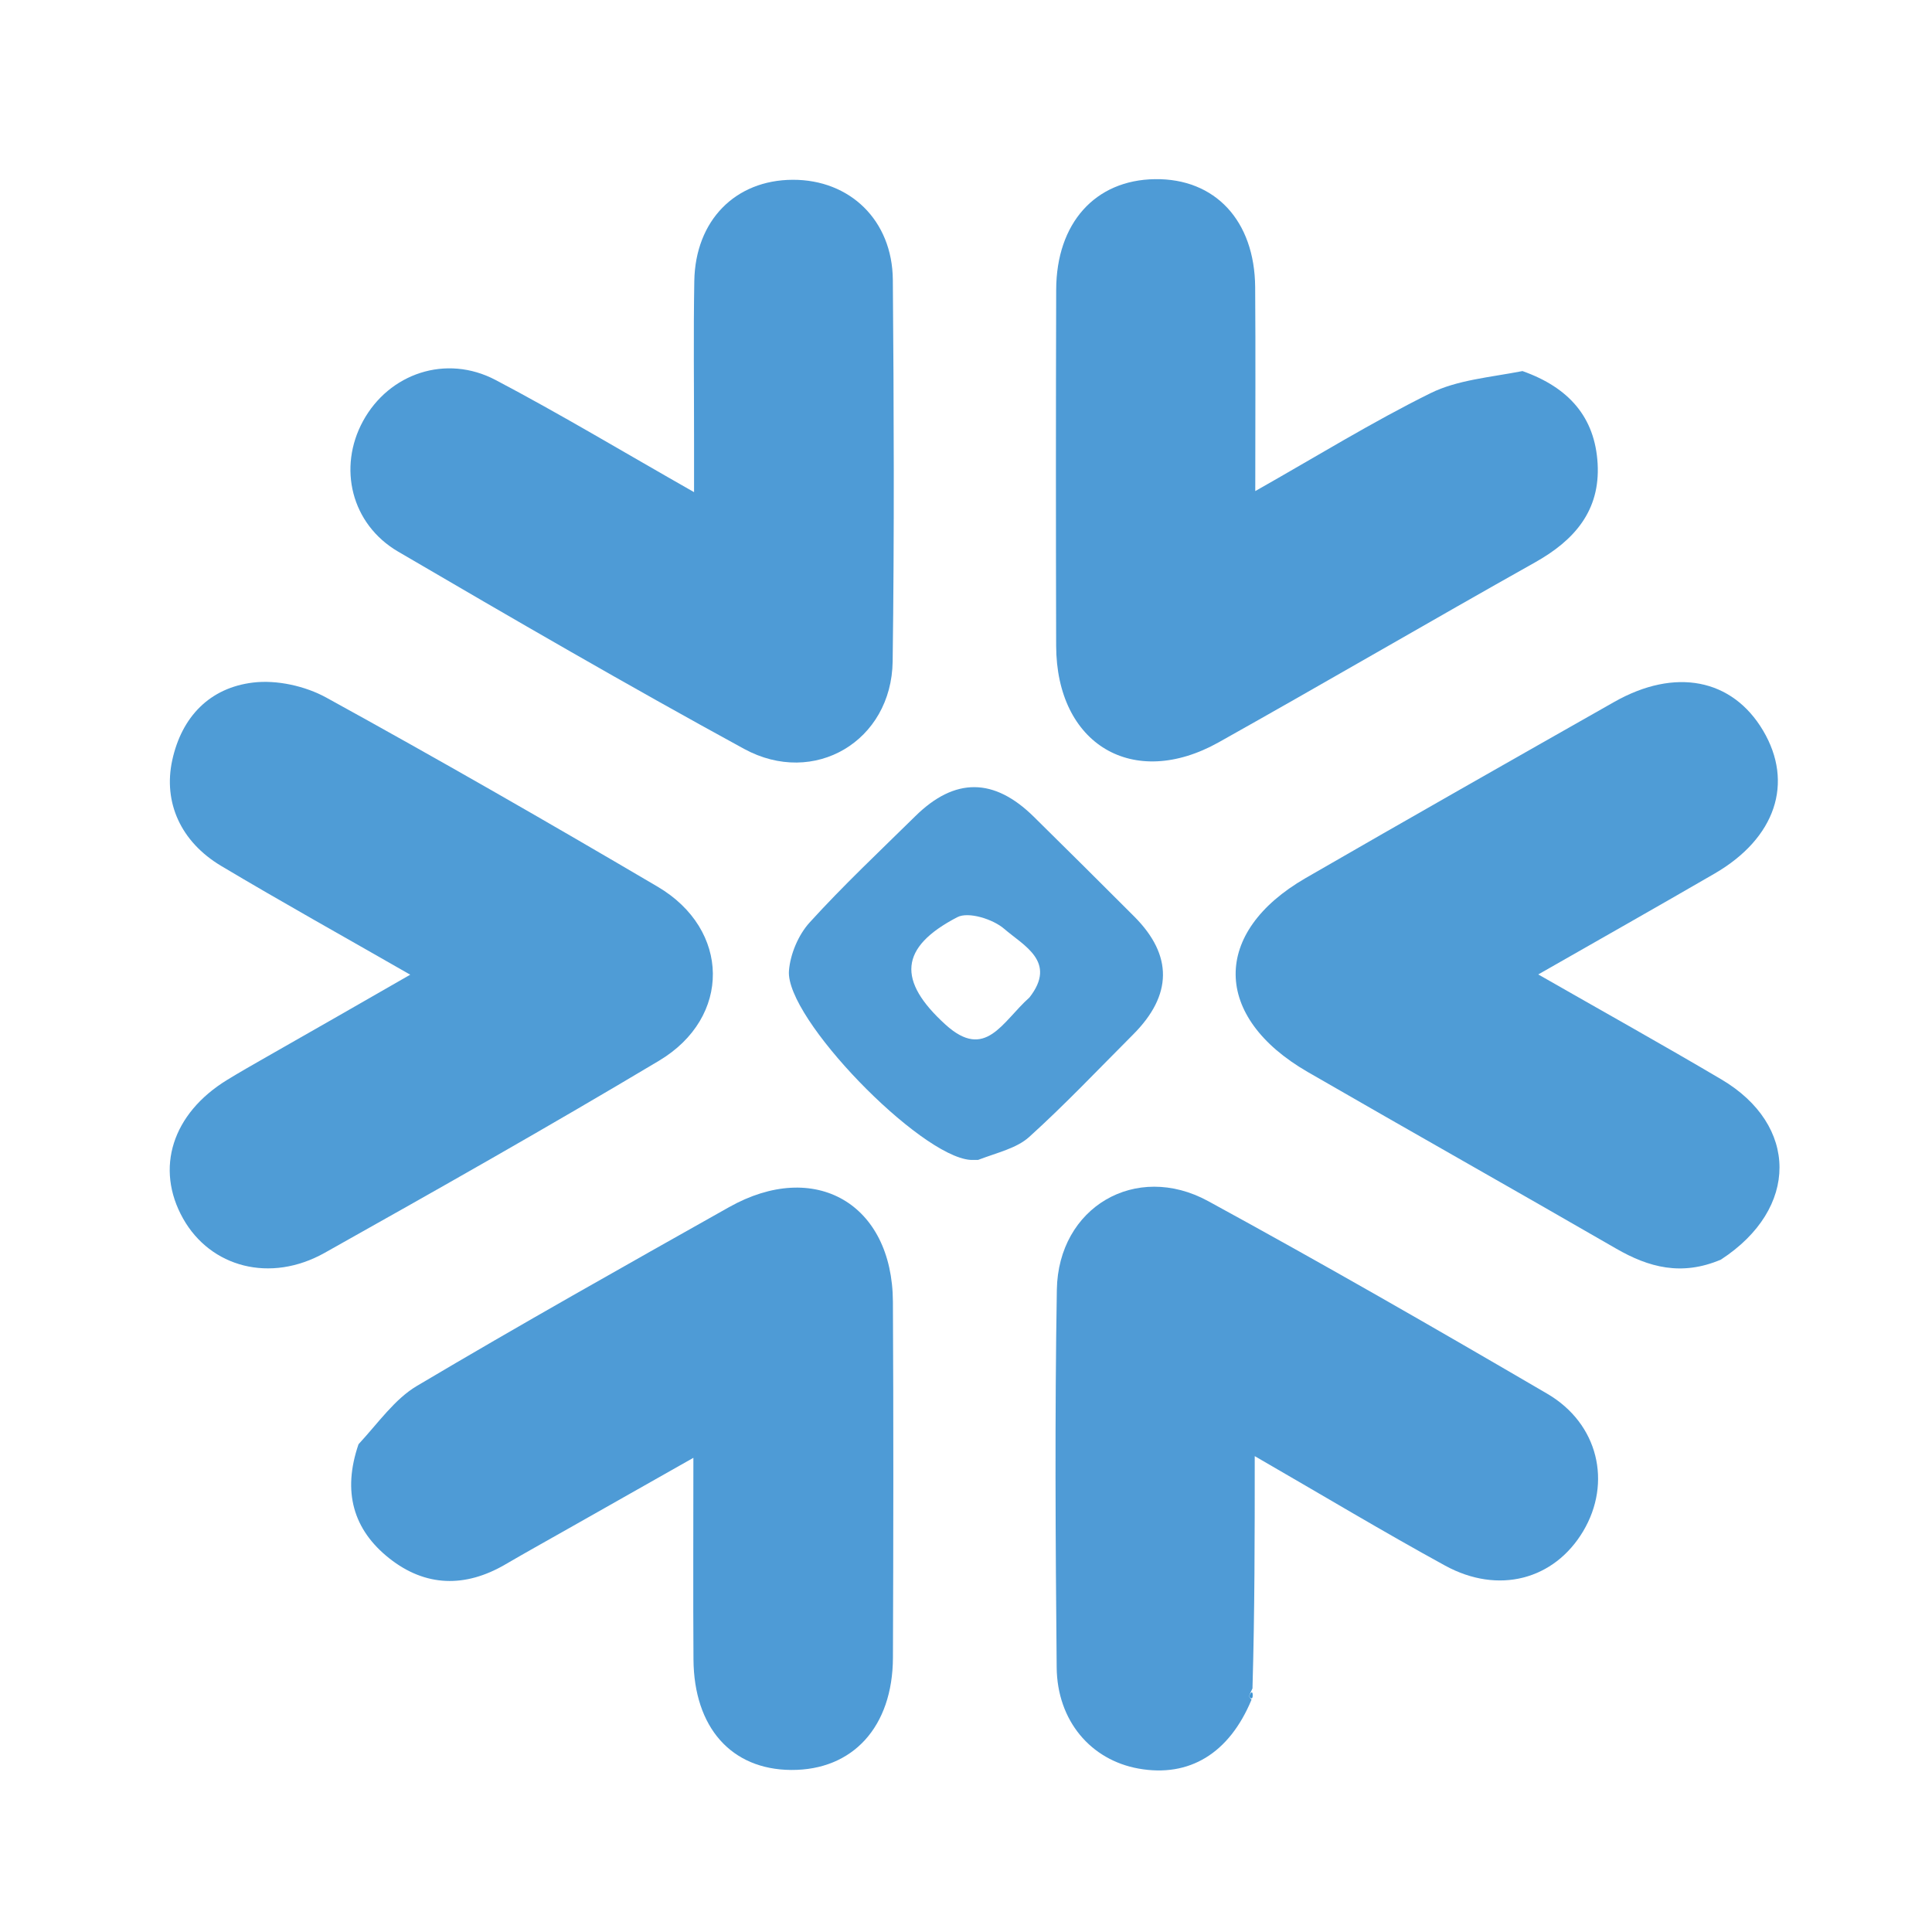
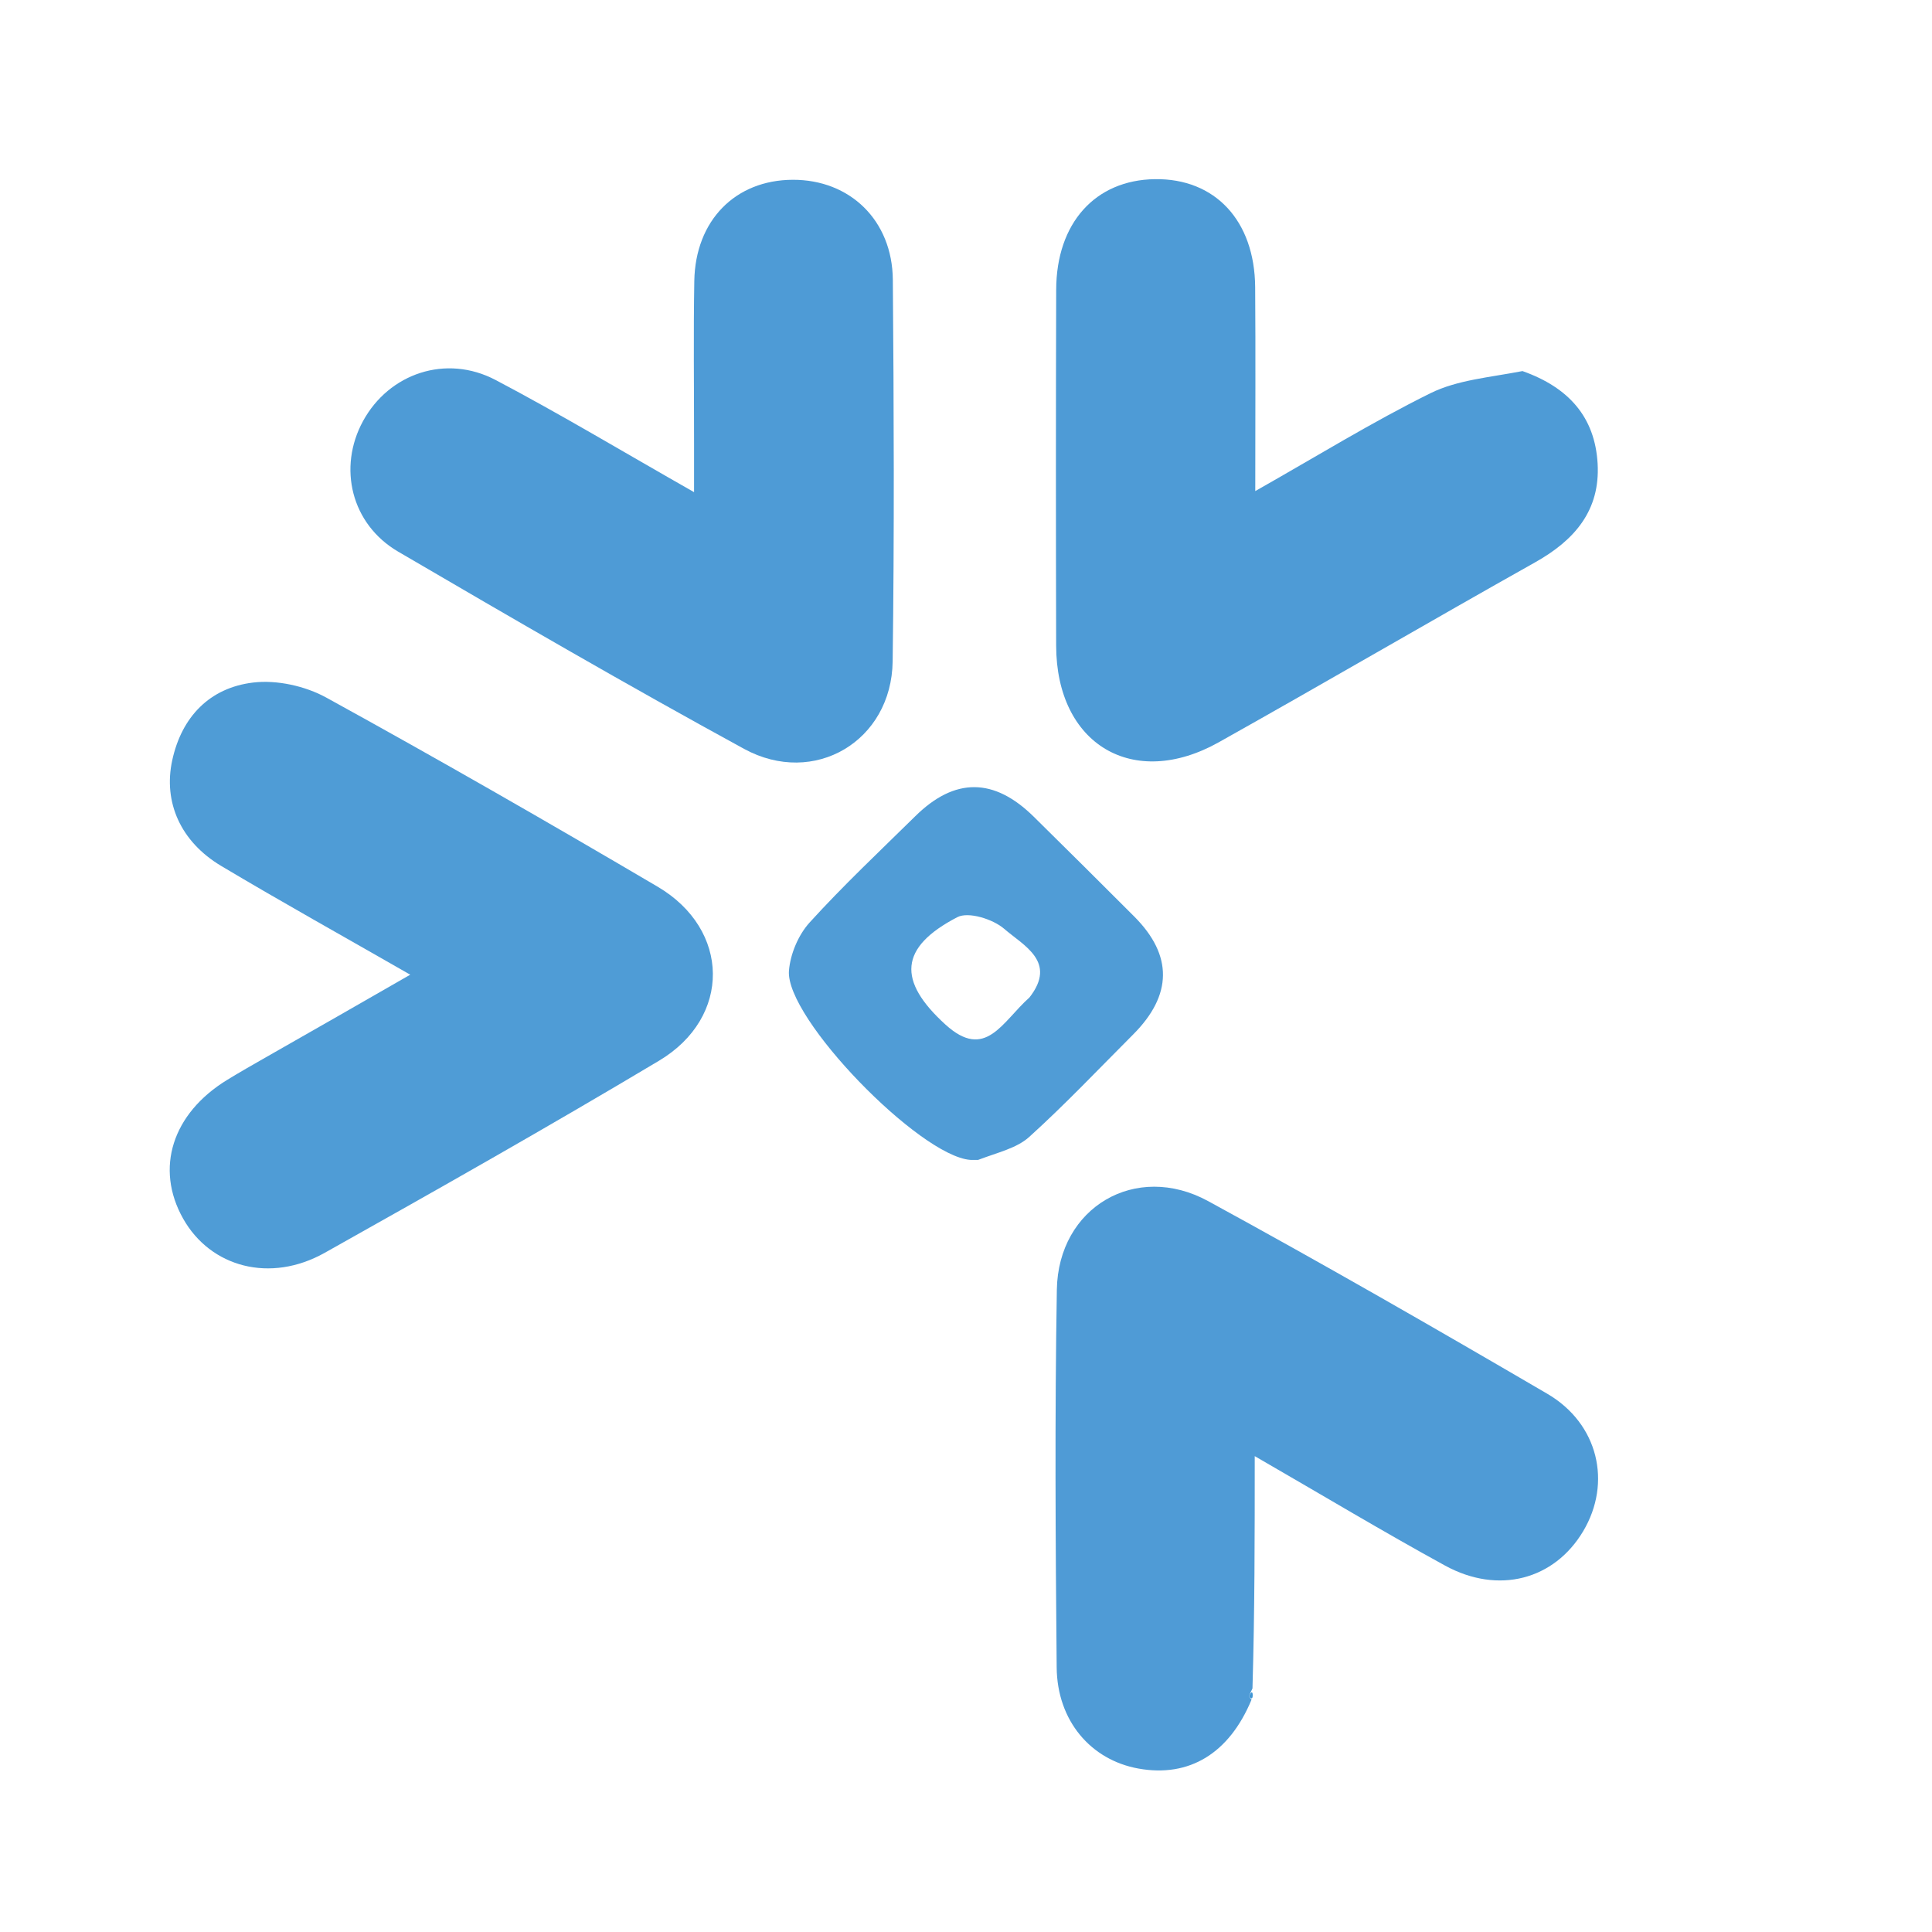
<svg xmlns="http://www.w3.org/2000/svg" width="225" height="225" viewBox="0 0 225 225" fill="none">
  <g clip-path="url(#clip0_461_11497)">
    <path d="M31.084 123.063C36.593 119.932 41.772 116.959 47.776 113.512C39.988 109.046 32.808 105.051 25.754 100.843C21.052 98.037 18.993 93.445 20.058 88.544C21.159 83.473 24.43 80.094 29.482 79.489C32.236 79.159 35.546 79.891 38.001 81.241C50.977 88.377 63.826 95.752 76.589 103.265C85.064 108.255 85.206 118.479 76.759 123.526C63.905 131.206 50.867 138.582 37.806 145.908C31.48 149.457 24.524 147.6 21.324 141.916C18.031 136.07 20.056 129.682 26.457 125.763C27.876 124.894 29.321 124.067 31.084 123.063Z" fill="#4F9CD6" />
-     <path d="M200.415 146.695C195.833 148.641 192.001 147.6 188.205 145.407C176.261 138.509 164.242 131.74 152.297 124.843C141.199 118.436 141.091 108.589 152.058 102.257C164.003 95.361 175.998 88.549 187.996 81.745C195.09 77.722 201.739 79.038 205.324 85.076C208.94 91.167 206.791 97.611 199.688 101.732C193.082 105.564 186.432 109.319 179.145 113.483C186.567 117.729 193.57 121.631 200.47 125.707C209.459 131.015 209.555 140.745 200.415 146.695Z" fill="#4F9CD6" />
    <path d="M145.754 197.938C143.162 204.191 138.513 207.029 132.596 205.968C127.038 204.971 123.116 200.41 123.06 194.18C122.926 179.519 122.833 164.853 123.08 150.196C123.241 140.591 132.274 135.285 140.703 139.882C153.993 147.13 167.124 154.678 180.195 162.317C186.152 165.798 187.735 172.683 184.379 178.32C181.011 183.977 174.507 185.731 168.288 182.326C161.166 178.426 154.2 174.241 146.126 169.58C146.126 178.997 146.126 187.553 145.863 196.637C145.6 197.167 145.451 197.579 145.451 197.579L145.754 197.938Z" fill="#4F9BD6" />
-     <path d="M41.754 168.196C44.099 165.656 45.972 162.934 48.553 161.404C60.557 154.28 72.73 147.439 84.896 140.59C94.897 134.96 103.926 140.169 103.988 151.603C104.062 165.417 104.043 179.232 103.991 193.047C103.962 201.119 99.309 206.175 92.133 206.128C85.176 206.083 80.814 201.189 80.762 193.249C80.712 185.764 80.751 178.278 80.751 169.777C75.546 172.724 70.88 175.364 66.214 178.006C63.756 179.399 61.285 180.771 58.845 182.195C54.178 184.918 49.549 184.817 45.34 181.486C41.146 178.166 39.85 173.737 41.754 168.196Z" fill="#4E9BD6" />
    <path d="M80.83 51.659C80.832 45.043 80.751 38.883 80.858 32.726C80.98 25.669 85.636 20.963 92.316 20.938C98.977 20.912 103.921 25.651 103.979 32.587C104.1 47.4 104.157 62.216 103.958 77.026C103.834 86.293 94.83 91.675 86.65 87.211C73.083 79.807 59.709 72.045 46.365 64.241C40.892 61.04 39.329 54.447 42.277 49.04C45.304 43.487 51.941 41.212 57.721 44.256C65.212 48.2 72.481 52.569 80.83 57.315C80.83 55.133 80.83 53.625 80.83 51.659Z" fill="#4E9BD6" />
    <path d="M177.308 43.215C182.717 45.132 185.752 48.592 186.059 53.996C186.369 59.462 183.367 62.913 178.793 65.482C166.472 72.402 154.27 79.533 141.943 86.442C131.961 92.036 123.029 86.691 122.999 75.203C122.964 61.385 122.962 47.567 123.003 33.749C123.025 25.968 127.551 20.961 134.504 20.865C141.501 20.767 146.117 25.688 146.176 33.441C146.233 41.067 146.188 48.693 146.188 57.192C153.367 53.129 159.82 49.14 166.59 45.793C169.715 44.248 173.46 43.959 177.308 43.215Z" fill="#4E9BD6" />
    <path d="M113.91 135.082C113.33 135.082 113.163 135.093 112.997 135.08C107.08 134.625 91.442 118.566 91.882 113.049C92.037 111.105 92.978 108.877 94.285 107.437C98.199 103.128 102.454 99.128 106.609 95.04C111.207 90.515 115.774 90.554 120.407 95.129C124.317 98.99 128.224 102.855 132.104 106.748C136.603 111.261 136.545 115.895 131.958 120.484C127.955 124.489 124.059 128.613 119.864 132.406C118.404 133.726 116.192 134.213 113.91 135.082ZM119.888 116.167C123.154 111.997 119.196 110.122 116.956 108.177C115.65 107.042 112.785 106.141 111.493 106.812C104.703 110.34 104.502 114.227 110.112 119.325C114.777 123.563 116.698 119.01 119.888 116.167Z" fill="#509CD6" />
    <path d="M145.845 197.719C145.756 197.939 145.453 197.58 145.453 197.58C145.453 197.58 145.602 197.168 145.75 197.097C145.898 197.026 145.934 197.499 145.845 197.719Z" fill="#3F95D4" />
  </g>
  <defs>
    <clipPath id="clip0_461_11497">
      <rect width="225" height="225" fill="white" />
    </clipPath>
  </defs>
</svg>